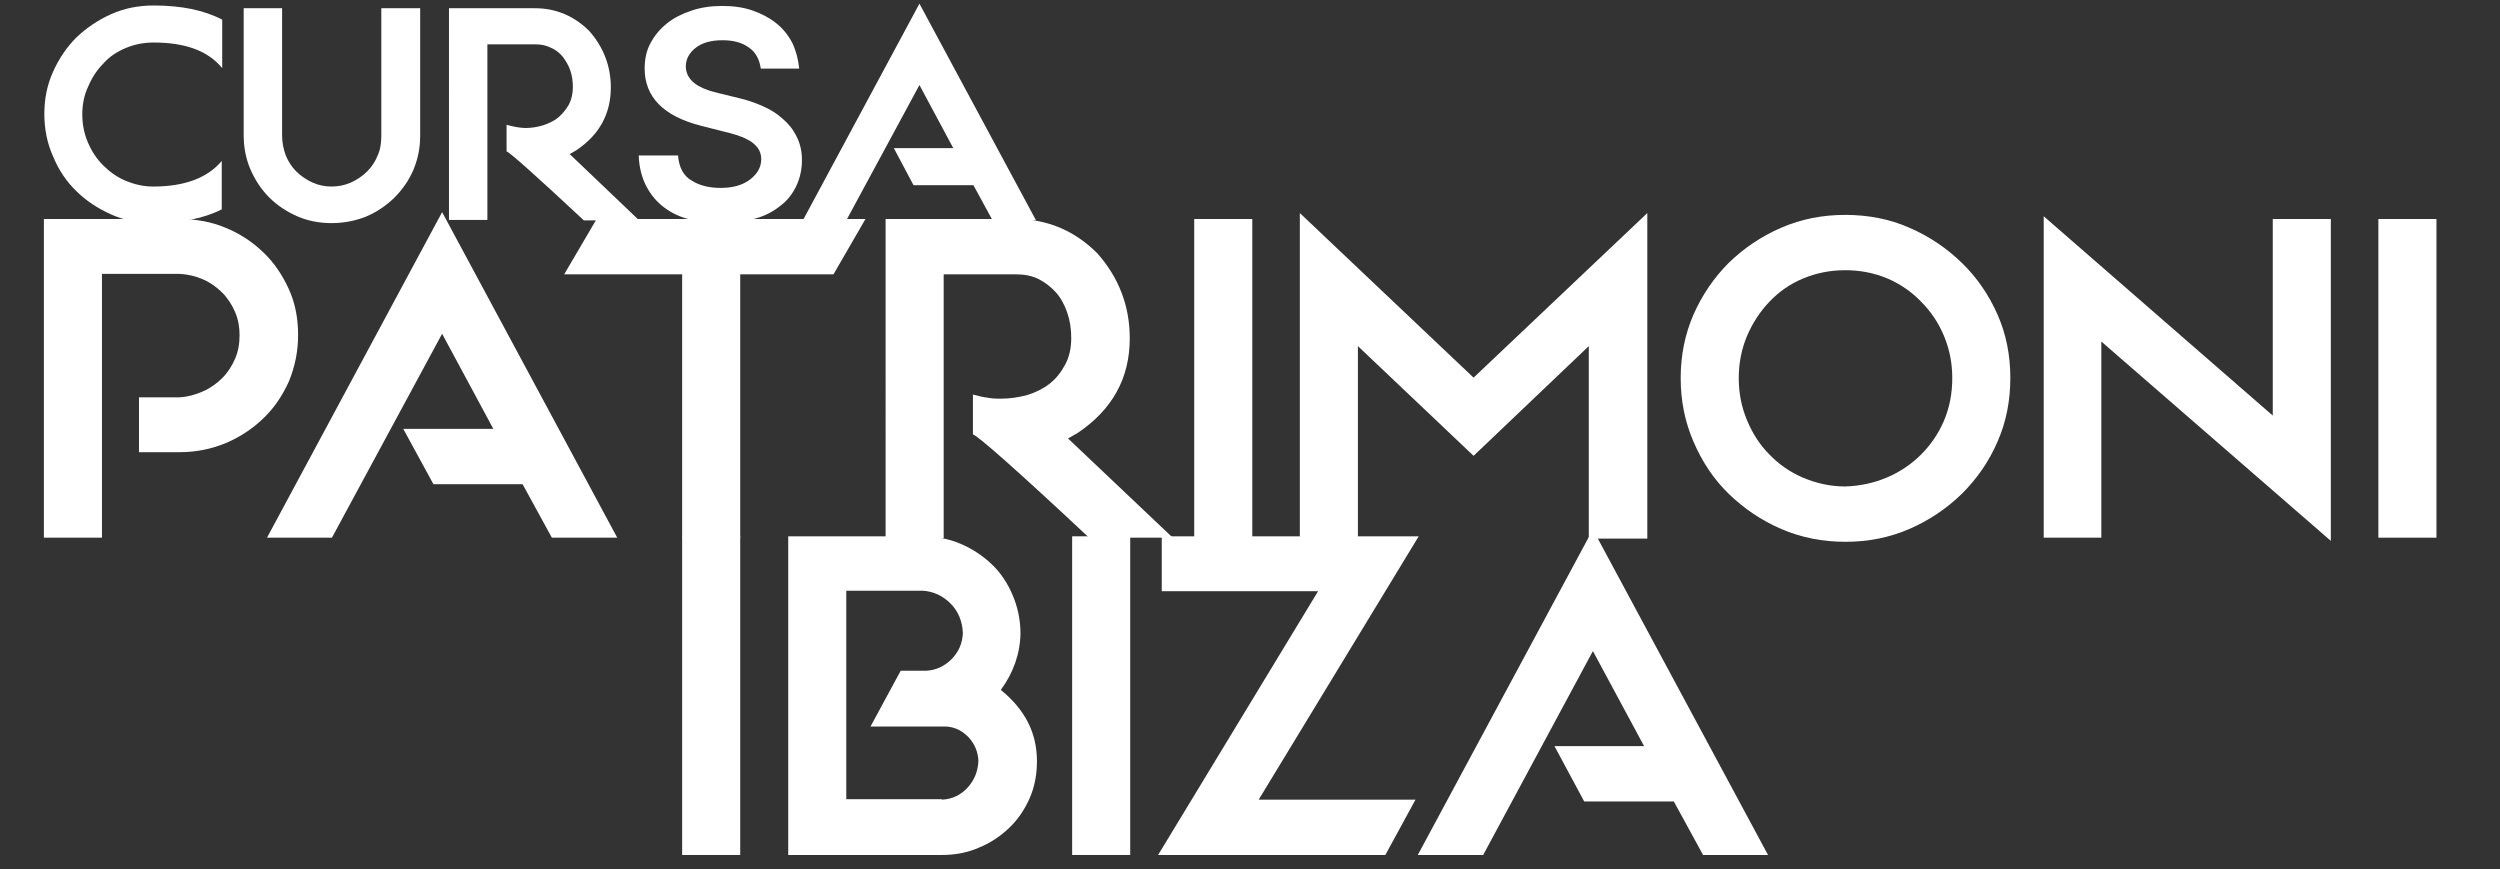
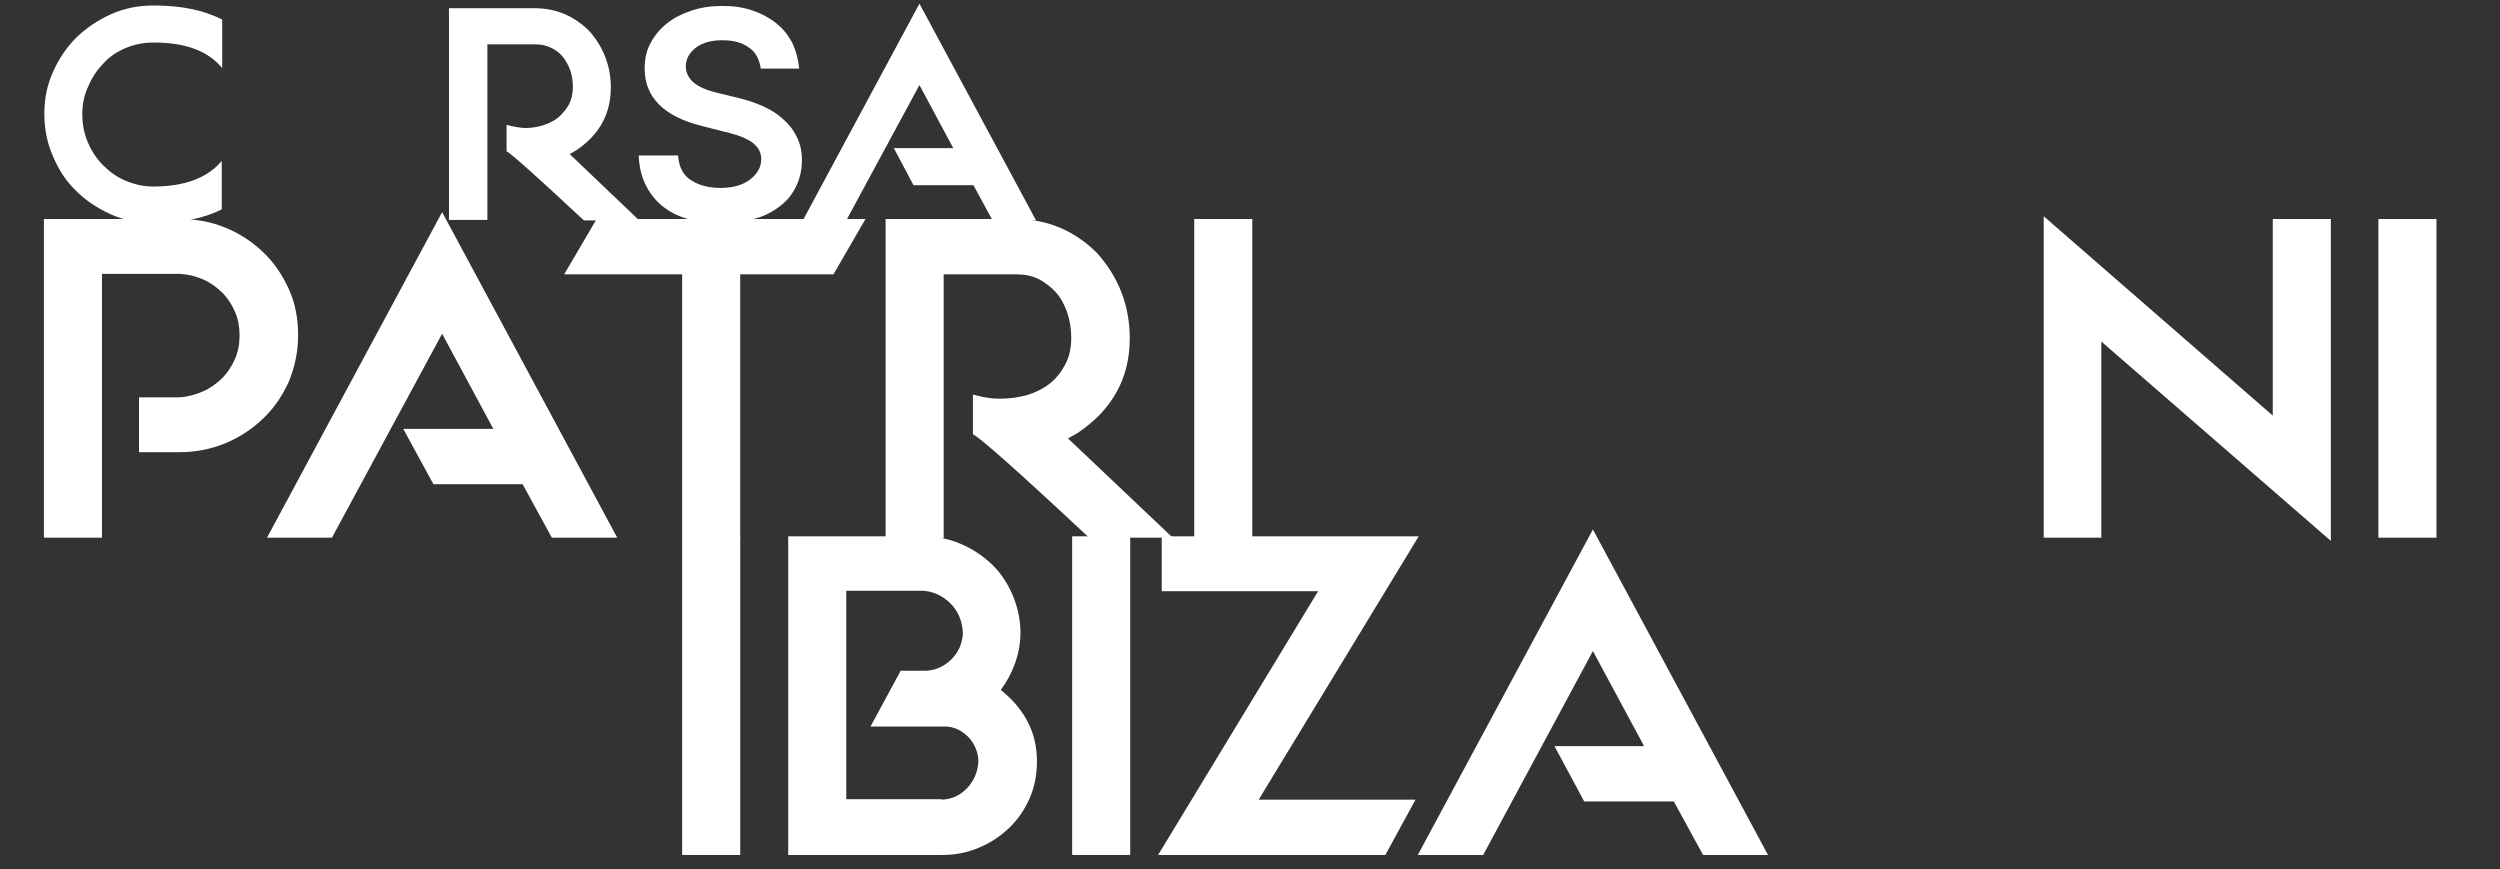
<svg xmlns="http://www.w3.org/2000/svg" version="1.1" id="Capa_2_00000131358271067524680320000009064032320796770983_" x="0px" y="0px" viewBox="0 0 546.8 190.1" style="enable-background:new 0 0 546.8 190.1;" xml:space="preserve">
  <rect x="0" y="0" width="546.8" height="190.1" fill="#333333" stroke="none" />
  <style type="text/css">
	.st0{fill:#FFFFFF;}
</style>
  <path class="st0" d="M33.6,48.8c-3.3,0-6.4-0.6-9.3-1.9c-2.9-1.3-5.5-3-7.6-5.1c-2.2-2.1-3.9-4.7-5.1-7.6c-1.3-2.9-1.9-6-1.9-9.3  s0.6-6.3,1.9-9.2s3-5.4,5.1-7.5c2.2-2.1,4.7-3.8,7.6-5.1s6-1.9,9.3-1.9c6,0,11,1,15,3.1v10.6c-3.1-3.8-8.1-5.6-15-5.6  c-2.2,0-4.2,0.4-6.1,1.2c-1.9,0.8-3.6,1.9-4.9,3.4c-1.4,1.4-2.5,3.1-3.3,5C18.4,20.8,18,22.8,18,25s0.4,4.2,1.2,6.1  c0.8,1.9,1.9,3.6,3.3,5c1.4,1.4,3,2.6,4.9,3.4c1.9,0.8,3.9,1.3,6.1,1.3c6.9,0,11.9-1.9,15-5.6v10.6C44.5,47.8,39.5,48.8,33.6,48.8" />
-   <path class="st0" d="M72.5,48.8c-2.7,0-5.2-0.5-7.5-1.5c-2.3-1-4.4-2.4-6.1-4.1c-1.7-1.7-3.1-3.8-4.1-6.1c-1-2.3-1.5-4.8-1.5-7.5  V1.8h8.4v27.9c0,1.5,0.3,2.9,0.8,4.3c0.6,1.4,1.3,2.5,2.3,3.5c1,1,2.2,1.8,3.5,2.4c1.3,0.6,2.7,0.9,4.2,0.9c1.5,0,3-0.3,4.3-0.9  c1.3-0.6,2.5-1.4,3.5-2.4c1-1,1.8-2.2,2.3-3.5c0.6-1.3,0.8-2.8,0.8-4.3V1.8h8.5v27.9c0,2.7-0.5,5.1-1.5,7.5c-1,2.3-2.4,4.3-4.2,6.1  c-1.8,1.7-3.8,3.1-6.2,4.1C77.7,48.3,75.2,48.8,72.5,48.8" />
  <path class="st0" d="M139.8,48.2h-12.1c-10.4-9.7-16-14.7-16.9-15.1v-5.8c0.8,0.2,1.5,0.4,2.2,0.5c0.7,0.1,1.3,0.2,1.9,0.2  c1.3,0,2.6-0.2,3.9-0.6c1.2-0.4,2.3-0.9,3.3-1.7c0.9-0.8,1.7-1.7,2.3-2.8c0.6-1.1,0.9-2.4,0.9-3.9c0-1.3-0.2-2.6-0.6-3.7  c-0.4-1.1-1-2.1-1.7-3c-0.7-0.8-1.6-1.5-2.6-1.9c-1-0.5-2.1-0.7-3.3-0.7h-10.5v38.4h-8.4V1.8H117c4.6,0,8.6,1.7,11.9,5  c3.1,3.5,4.7,7.7,4.7,12.3c0,5.8-2.5,10.4-7.6,13.8l-1.4,0.8L139.8,48.2z" />
  <path class="st0" d="M157.6,48.8c-2.4,0-4.6-0.3-6.7-0.8c-2.1-0.5-4-1.4-5.6-2.6c-1.6-1.2-2.9-2.7-3.9-4.6c-1-1.9-1.6-4.1-1.7-6.8  h8.6c0.2,2.6,1.2,4.5,3,5.5c1.7,1.1,3.9,1.6,6.3,1.6c2.7,0,4.8-0.6,6.4-1.8c1.6-1.2,2.5-2.7,2.5-4.5c0-1-0.3-1.8-0.8-2.5  c-0.6-0.7-1.2-1.3-2.1-1.7c-0.8-0.5-1.7-0.8-2.6-1.1c-0.9-0.3-1.8-0.5-2.6-0.7l-5.1-1.3c-8.2-2.1-12.3-6.3-12.3-12.5  c0-2.1,0.4-4,1.3-5.6c0.9-1.7,2.1-3.1,3.6-4.3c1.5-1.2,3.3-2.1,5.4-2.8c2.1-0.7,4.3-1,6.7-1c2.4,0,4.6,0.3,6.6,1  c2,0.7,3.7,1.6,5.2,2.8c1.5,1.2,2.6,2.6,3.5,4.3c0.8,1.7,1.3,3.6,1.5,5.6h-8.4c-0.3-2-1.1-3.6-2.6-4.6c-1.5-1.1-3.4-1.6-5.8-1.6  c-2.6,0-4.5,0.6-5.9,1.7c-1.4,1.1-2.1,2.5-2.1,4c0,2.3,1.6,4.1,4.8,5.2c0.8,0.3,3.2,0.9,7,1.8c1.7,0.4,3.4,1,5,1.7  c1.6,0.7,3.1,1.6,4.3,2.7c1.3,1.1,2.3,2.3,3.1,3.9c0.8,1.5,1.2,3.3,1.2,5.2c0,2-0.4,3.9-1.2,5.6c-0.8,1.7-1.9,3.2-3.5,4.4  c-1.5,1.2-3.3,2.2-5.5,2.8C162.8,48.4,160.4,48.8,157.6,48.8" />
  <polygon class="st0" points="226.6,48.2 217.1,48.2 212.9,40.5 199.8,40.5 195.5,32.4 208.5,32.4 201.1,18.6 185.1,48.2 175.6,48.2   201.1,0.8 " />
  <path class="st0" d="M22.3,117.6H9.6V47.9h29.7c3.5,0,6.9,0.6,10,1.9c3.2,1.3,5.9,3.1,8.3,5.4c2.4,2.3,4.2,5,5.6,8.1  c1.4,3.1,2,6.4,2,10c0,3.6-0.7,6.9-2,10.1c-1.4,3.1-3.2,5.8-5.6,8.1c-2.4,2.3-5.1,4.1-8.2,5.4c-3.1,1.3-6.5,2-10.1,2h-8.9V86.9h8.9  c1.8-0.1,3.5-0.6,5.1-1.3c1.6-0.7,3-1.7,4.2-2.9c1.2-1.2,2.1-2.6,2.8-4.2c0.7-1.6,1-3.3,1-5.2c0-1.8-0.3-3.5-1-5.1  c-0.7-1.6-1.6-3-2.8-4.2c-1.2-1.2-2.6-2.2-4.2-2.9c-1.6-0.7-3.3-1.1-5.1-1.2H22.3V117.6z" />
  <polygon class="st0" points="135,117.6 120.7,117.6 114.3,105.9 94.8,105.9 88.2,93.8 107.9,93.8 96.7,73 72.6,117.6 58.4,117.6   96.7,46.4 " />
  <polygon class="st0" points="161.9,117.6 149.2,117.6 149.2,60 123.4,60 130.5,47.9 189.3,47.9 182.3,60 161.9,60 " />
  <path class="st0" d="M256.5,117.6h-18.3c-15.6-14.6-24.1-22.1-25.4-22.6v-8.7c1.2,0.3,2.3,0.6,3.3,0.7c1,0.2,2,0.2,2.8,0.2  c2,0,3.9-0.3,5.8-0.8c1.9-0.6,3.5-1.4,4.9-2.5c1.4-1.1,2.5-2.5,3.4-4.2c0.9-1.7,1.3-3.6,1.3-5.8c0-2-0.3-3.9-0.9-5.6  c-0.6-1.7-1.4-3.2-2.5-4.4c-1.1-1.2-2.4-2.2-3.8-2.9c-1.5-0.7-3.1-1-4.9-1h-15.8v57.7h-12.7V47.9h28.4c6.9,0,12.9,2.5,17.9,7.5  c4.7,5.3,7.1,11.5,7.1,18.6c0,8.7-3.8,15.6-11.4,20.7l-2.1,1.2L256.5,117.6z" />
  <rect x="261.2" y="47.9" class="st0" width="12.7" height="69.7" />
-   <polygon class="st0" points="360.3,117.8 347.5,117.8 347.5,75.7 322.3,99.7 297,75.7 297,117.6 284.3,117.6 284.3,46.6 322.3,82.6   360.3,46.6 " />
-   <path class="st0" d="M403.6,118.5c-4.9,0-9.6-0.9-14-2.8c-4.4-1.9-8.2-4.5-11.5-7.7c-3.3-3.2-5.8-7-7.7-11.4  c-1.9-4.4-2.8-9-2.8-13.9c0-4.9,0.9-9.5,2.8-13.9c1.9-4.3,4.5-8.1,7.7-11.3c3.3-3.2,7.1-5.8,11.5-7.7c4.4-1.9,9-2.8,14-2.8  c5,0,9.7,0.9,14,2.8c4.4,1.9,8.2,4.5,11.5,7.7c3.3,3.2,5.9,7,7.8,11.3c1.9,4.3,2.8,8.9,2.8,13.9c0,4.9-0.9,9.6-2.8,13.9  c-1.9,4.4-4.5,8.1-7.8,11.4c-3.3,3.2-7.1,5.8-11.5,7.7C413.2,117.6,408.6,118.5,403.6,118.5 M403.6,106.4c3.3-0.1,6.4-0.8,9.2-2  c2.8-1.2,5.3-2.9,7.4-5c2.1-2.1,3.8-4.6,5-7.4c1.2-2.9,1.8-5.9,1.8-9.3c0-3.3-0.6-6.3-1.8-9.2c-1.2-2.9-2.9-5.4-5-7.5  c-2.1-2.2-4.6-3.9-7.4-5.1c-2.9-1.2-5.9-1.8-9.2-1.8c-3.3,0-6.3,0.6-9.2,1.8c-2.9,1.2-5.3,2.9-7.4,5.1c-2.1,2.2-3.7,4.7-4.9,7.5  c-1.2,2.9-1.8,5.9-1.8,9.2c0,3.3,0.6,6.3,1.8,9.2c1.2,2.9,2.8,5.4,4.9,7.5c2.1,2.2,4.6,3.9,7.4,5.1  C397.3,105.7,400.3,106.4,403.6,106.4" />
  <polygon class="st0" points="509.8,118.3 459.6,74.7 459.6,117.6 447,117.6 447,47.3 497.1,90.9 497.1,47.9 509.8,47.9 " />
  <rect x="520.2" y="47.9" class="st0" width="12.7" height="69.7" />
  <rect x="149.2" y="117.3" class="st0" width="12.7" height="69.7" />
  <path class="st0" d="M172.4,187v-69.7h29.2c3,0,5.8,0.5,8.4,1.6c2.6,1.1,4.9,2.6,6.9,4.5c2,1.9,3.5,4.2,4.6,6.8  c1.1,2.6,1.7,5.4,1.7,8.4c-0.1,4.5-1.6,8.6-4.3,12.3c5.3,4.3,7.9,9.4,7.9,15.6c0,2.9-0.5,5.6-1.6,8.1c-1.1,2.5-2.6,4.7-4.5,6.5  c-1.9,1.8-4.1,3.3-6.6,4.3c-2.5,1.1-5.2,1.6-8.1,1.6H172.4z M206,174.9c2.3-0.1,4.1-1,5.6-2.6c1.5-1.6,2.3-3.6,2.4-5.9  c-0.1-2.1-0.9-3.8-2.2-5.2c-1.4-1.4-3-2.2-4.9-2.3h-16.5l6.6-12.2h5.6c2.1-0.1,4-1,5.5-2.5c1.5-1.5,2.4-3.4,2.5-5.7  c-0.1-2.6-1-4.8-2.7-6.5c-1.7-1.7-3.8-2.7-6.2-2.8h-16.6v45.6H206z" />
  <rect x="234.5" y="117.3" class="st0" width="12.7" height="69.7" />
  <polygon class="st0" points="303,187 253.3,187 288.3,129.3 254.1,129.3 254.1,117.3 310.3,117.3 275.3,174.9 309.6,174.9 " />
  <polygon class="st0" points="386.7,187 372.5,187 366.1,175.3 346.5,175.3 340,163.2 359.6,163.2 348.4,142.4 324.4,187 310.1,187   348.4,115.8 " />
</svg>